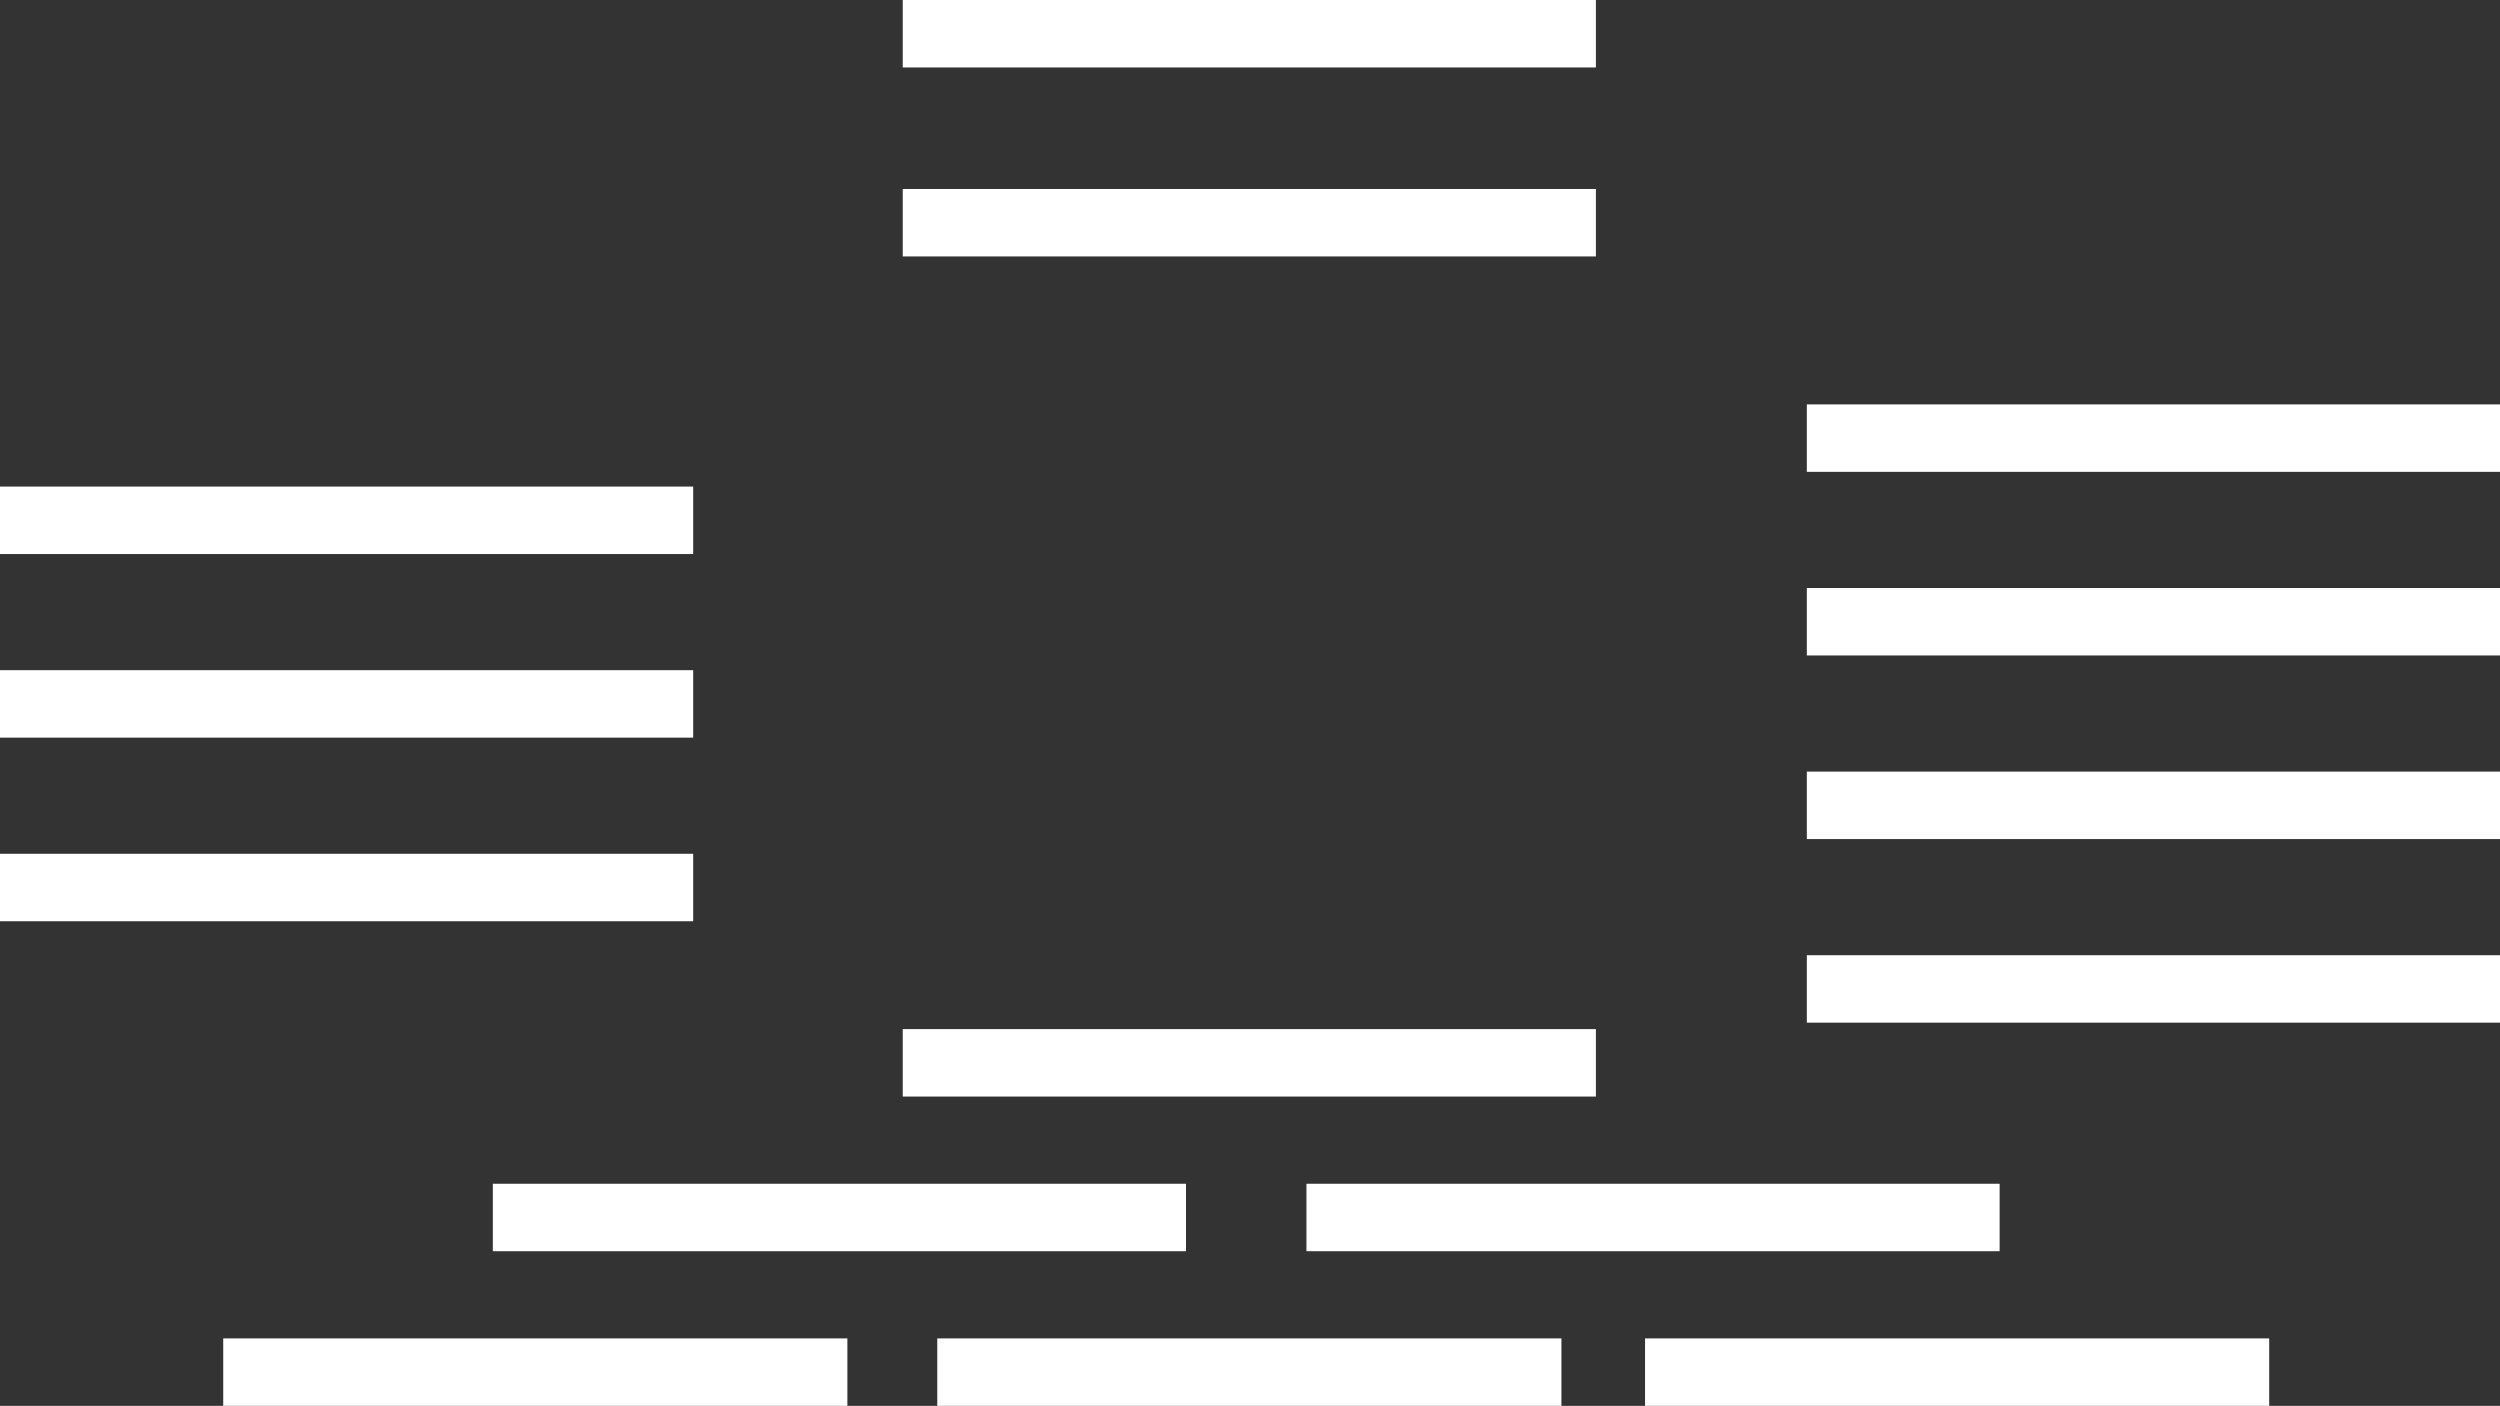
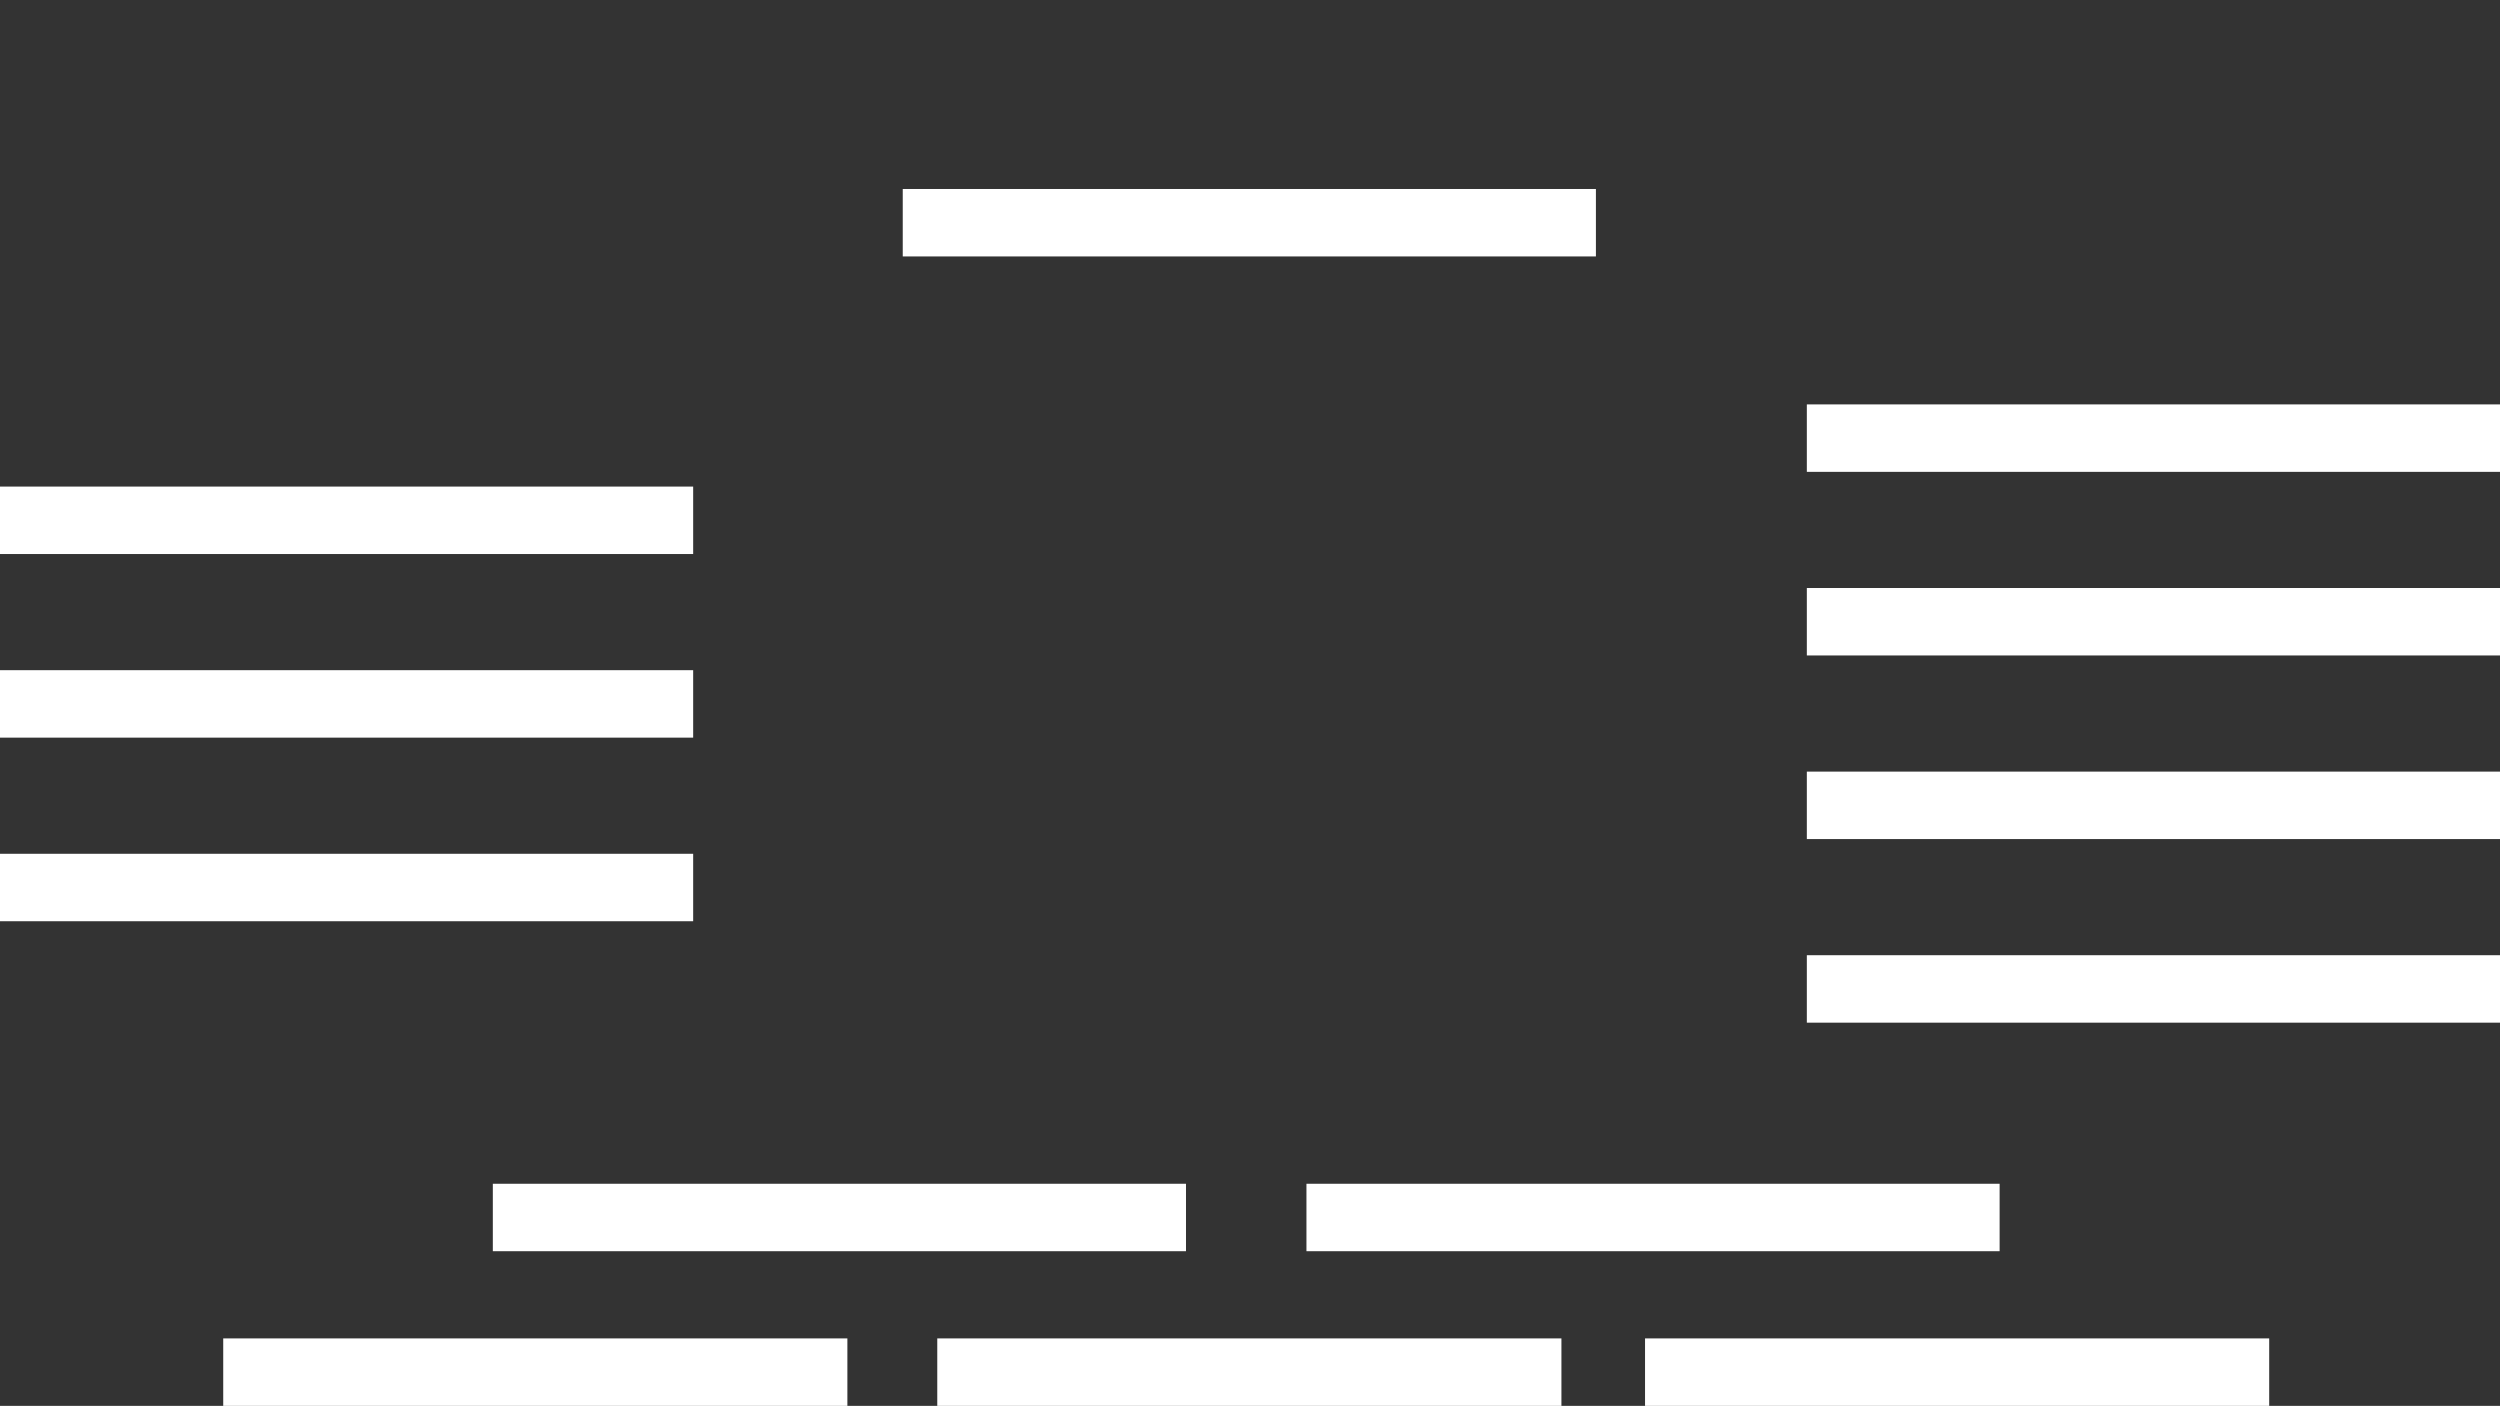
<svg xmlns="http://www.w3.org/2000/svg" id="_レイヤー_2" data-name="レイヤー 2" viewBox="0 0 784.3 441.05">
  <rect x="0" y="0" width="784.3" height="441.05" fill="#333333" stroke="none" />
  <defs>
    <style>
      .cls-1 {
        fill: #fff;
        stroke: #fff;
        stroke-miterlimit: 10;
      }
    </style>
  </defs>
  <g id="_文字" data-name="文字">
    <g>
-       <rect class="cls-1" x="283.71" y=".5" width="216.46" height="20.16" />
      <rect class="cls-1" x="283.71" y="59.79" width="216.46" height="20.16" />
-       <rect class="cls-1" x="283.71" y="323.35" width="216.46" height="20.16" />
      <rect class="cls-1" x="294.54" y="420.39" width="194.81" height="20.16" />
      <rect class="cls-1" x="516.58" y="420.39" width="194.81" height="20.16" />
      <rect class="cls-1" x="70.53" y="420.39" width="194.81" height="20.16" />
      <rect class="cls-1" x="567.34" y="184.97" width="216.46" height="20.16" />
      <rect class="cls-1" x="567.34" y="242.57" width="216.46" height="20.16" />
      <rect class="cls-1" x=".5" y="153.15" width="216.46" height="20.16" />
      <rect class="cls-1" x=".5" y="210.75" width="216.46" height="20.16" />
      <rect class="cls-1" x=".5" y="268.35" width="216.46" height="20.16" />
      <rect class="cls-1" x="567.34" y="300.17" width="216.46" height="20.16" />
      <rect class="cls-1" x="567.34" y="127.37" width="216.46" height="20.16" />
      <rect class="cls-1" x="410.36" y="371.87" width="216.46" height="20.16" />
      <rect class="cls-1" x="155.11" y="371.87" width="216.46" height="20.16" />
    </g>
  </g>
</svg>